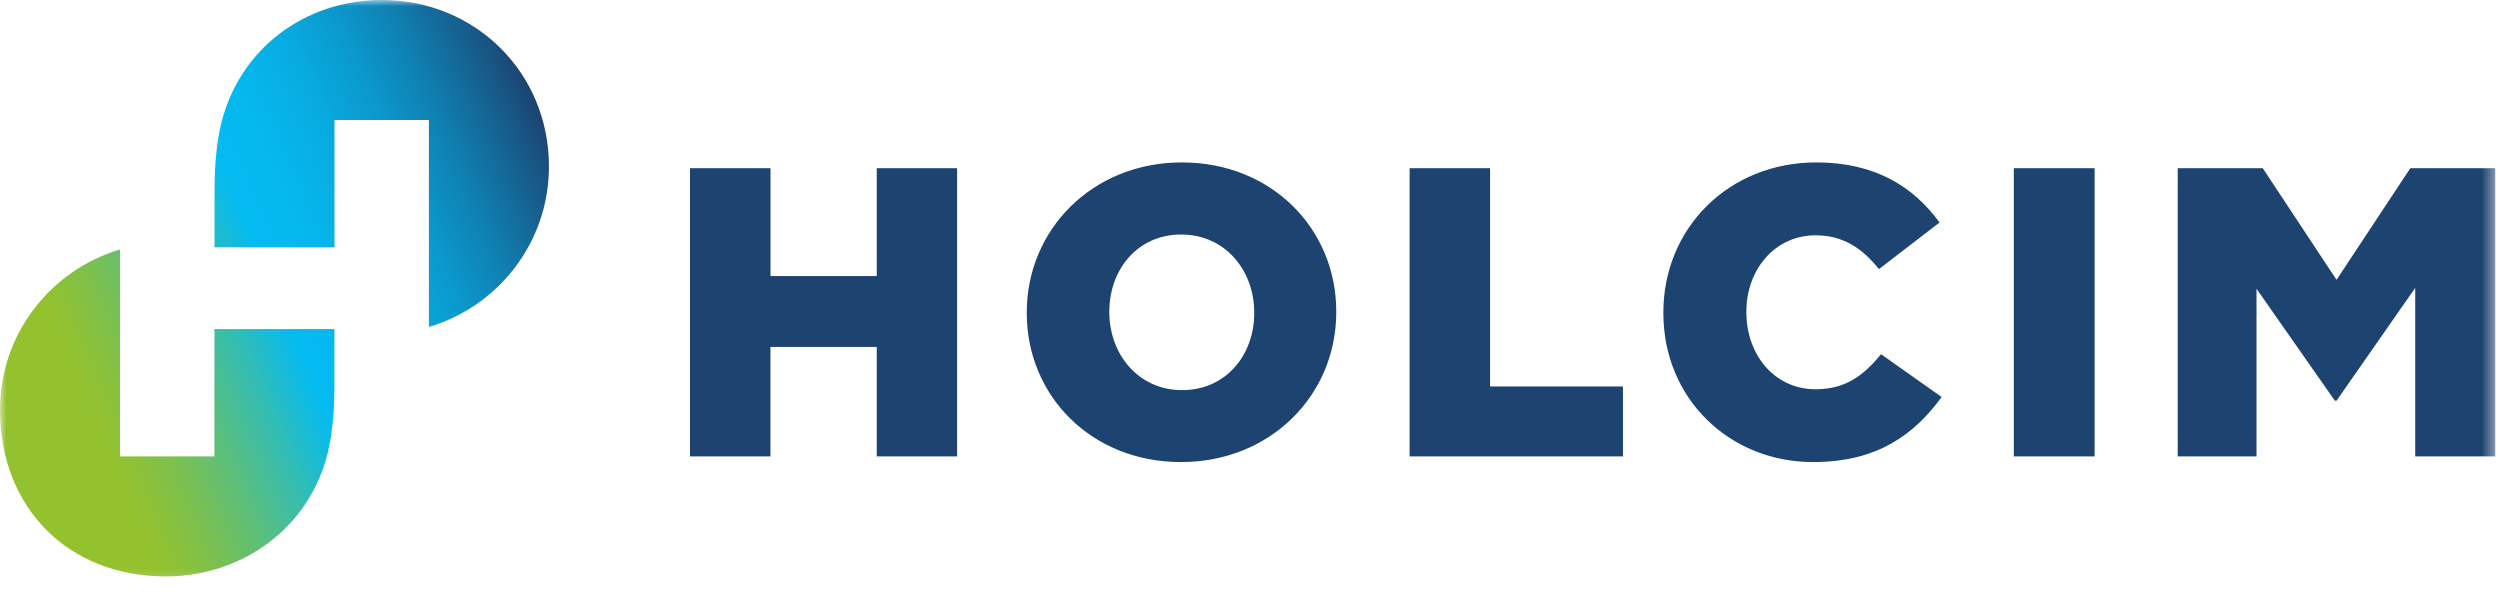
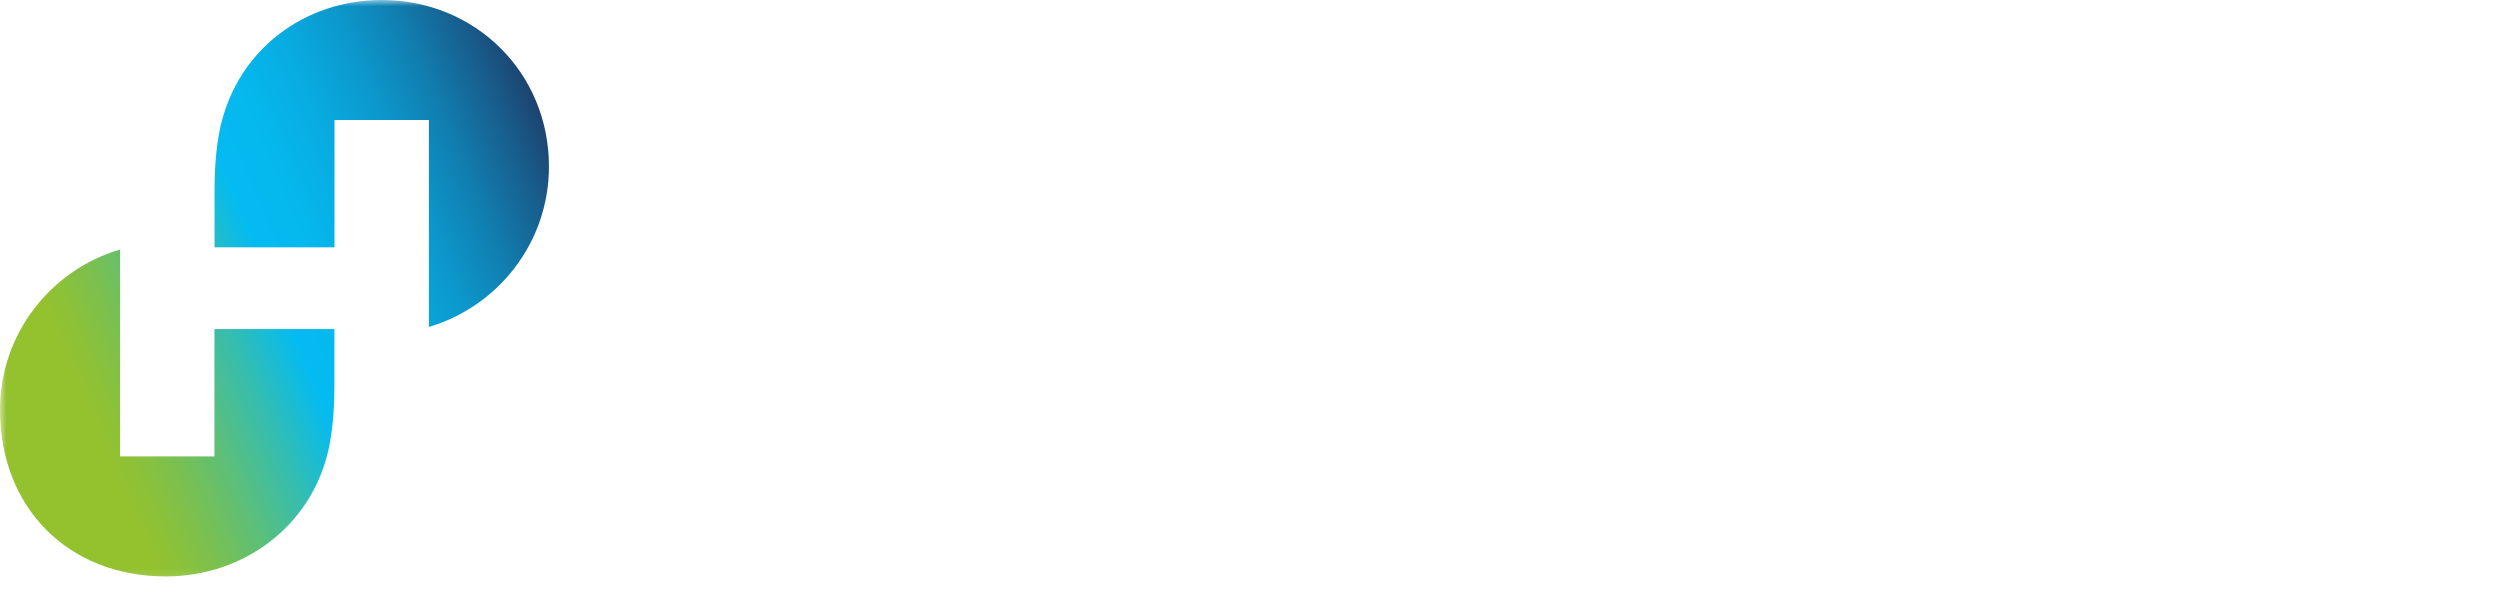
<svg xmlns="http://www.w3.org/2000/svg" width="200" height="48" viewBox="0 0 200 48" fill="none">
  <mask id="mask0_99_204" style="mask-type:luminance" maskUnits="userSpaceOnUse" x="0" y="0" width="200" height="47">
-     <path d="M0 0H199.62V46.81H0V0Z" fill="white" />
+     <path d="M0 0H199.62V46.81H0V0" fill="white" />
  </mask>
  <g mask="url(#mask0_99_204)">
-     <path d="M55.204 13.458H61.641V22.084H70.141V13.458H76.57V36.514H70.141V27.753H61.634V36.514H55.197V13.458H55.204ZM82.141 25.049V24.986C82.141 18.366 87.394 12.993 94.556 12.993C101.718 12.993 106.901 18.296 106.901 24.916V24.979C106.901 31.599 101.648 36.965 94.486 36.965C87.324 36.972 82.141 31.669 82.141 25.049ZM100.338 25.049V24.986C100.338 21.662 98.035 18.761 94.493 18.761C90.979 18.761 88.746 21.591 88.746 24.922V24.986C88.746 28.31 91.049 31.211 94.563 31.211C98.099 31.211 100.338 28.38 100.338 25.049ZM112.768 13.458H119.204V30.916H129.838V36.514H112.768V13.458ZM133.07 25.049V24.986C133.07 18.268 138.275 12.993 145.31 12.993C150.049 12.993 153.106 14.972 155.162 17.803L150.317 21.528C148.993 19.88 147.465 18.824 145.247 18.824C142 18.824 139.711 21.556 139.711 24.916V24.979C139.711 28.437 142 31.141 145.247 31.141C147.669 31.141 149.092 30.021 150.486 28.338L155.331 31.761C153.141 34.761 150.19 36.965 145.049 36.965C138.408 36.972 133.07 31.937 133.07 25.049ZM161.106 13.458H167.57V36.514H161.106V13.458ZM174.225 13.458H181.021L186.923 22.387L192.824 13.458H199.62V36.514H193.218V23.028L186.923 32.056H186.789L180.521 23.099V36.514H174.218V13.458H174.225Z" fill="#1D4370" />
    <path d="M30.535 0C24.373 0 19.084 3.944 17.662 10.021C17.366 11.324 17.162 13 17.162 15.303V19.789H26.761V9.599H34.31V26.155C39.845 24.521 43.916 19.409 43.916 13.324C43.916 5.824 38.042 0 30.535 0ZM13.261 46.113C19.43 46.113 24.831 42.169 26.253 36.092C26.549 34.789 26.753 33.113 26.753 30.81V26.324H17.155V36.514H9.606V19.958C4.07 21.591 0 26.704 0 32.782C0 40.606 5.437 46.113 13.261 46.113Z" fill="url(#paint0_linear_99_204)" />
  </g>
  <defs>
    <linearGradient id="paint0_linear_99_204" x1="-1.27" y1="32.897" x2="45.067" y2="13.228" gradientUnits="userSpaceOnUse">
      <stop offset="0.15" stop-color="#94C12E" />
      <stop offset="0.186" stop-color="#8DC137" />
      <stop offset="0.245" stop-color="#7BC04F" />
      <stop offset="0.32" stop-color="#5EBF77" />
      <stop offset="0.407" stop-color="#36BDAE" />
      <stop offset="0.5" stop-color="#04BBF1" />
      <stop offset="0.586" stop-color="#05B7ED" />
      <stop offset="0.674" stop-color="#08ABE0" />
      <stop offset="0.764" stop-color="#0C98CC" />
      <stop offset="0.855" stop-color="#117DAF" />
      <stop offset="0.946" stop-color="#185B8A" />
      <stop offset="1" stop-color="#1D4370" />
    </linearGradient>
  </defs>
</svg>